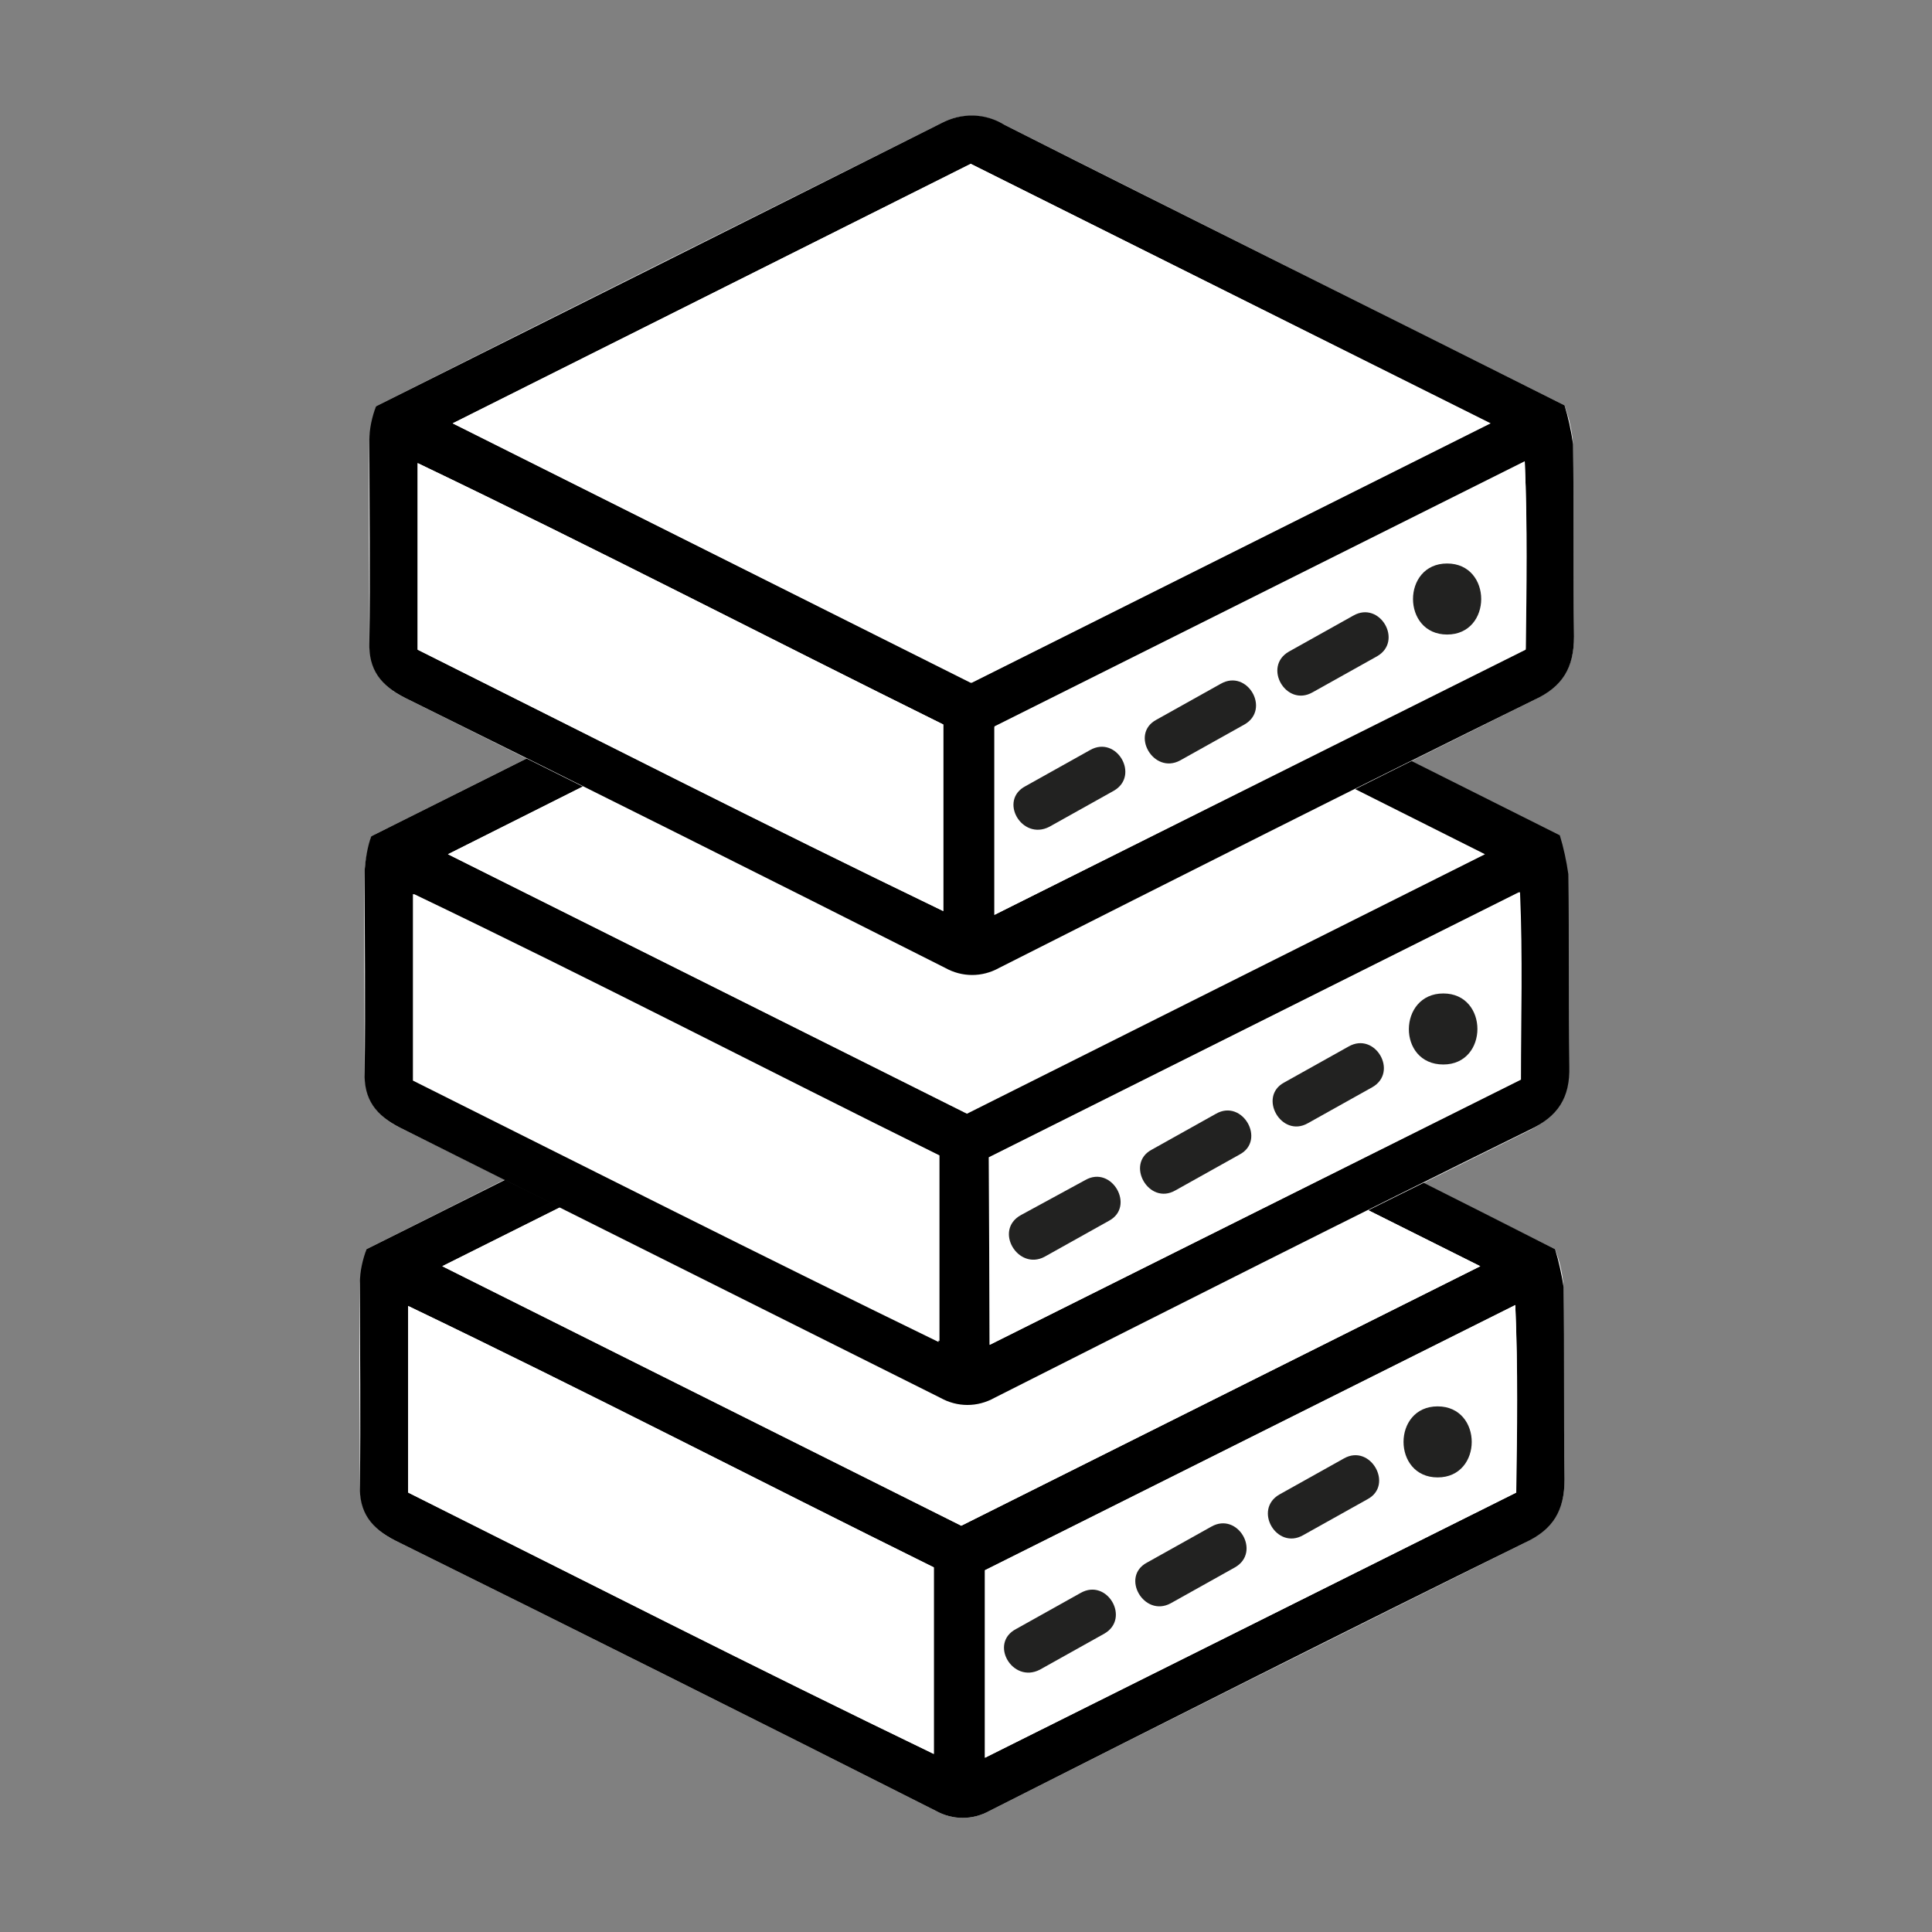
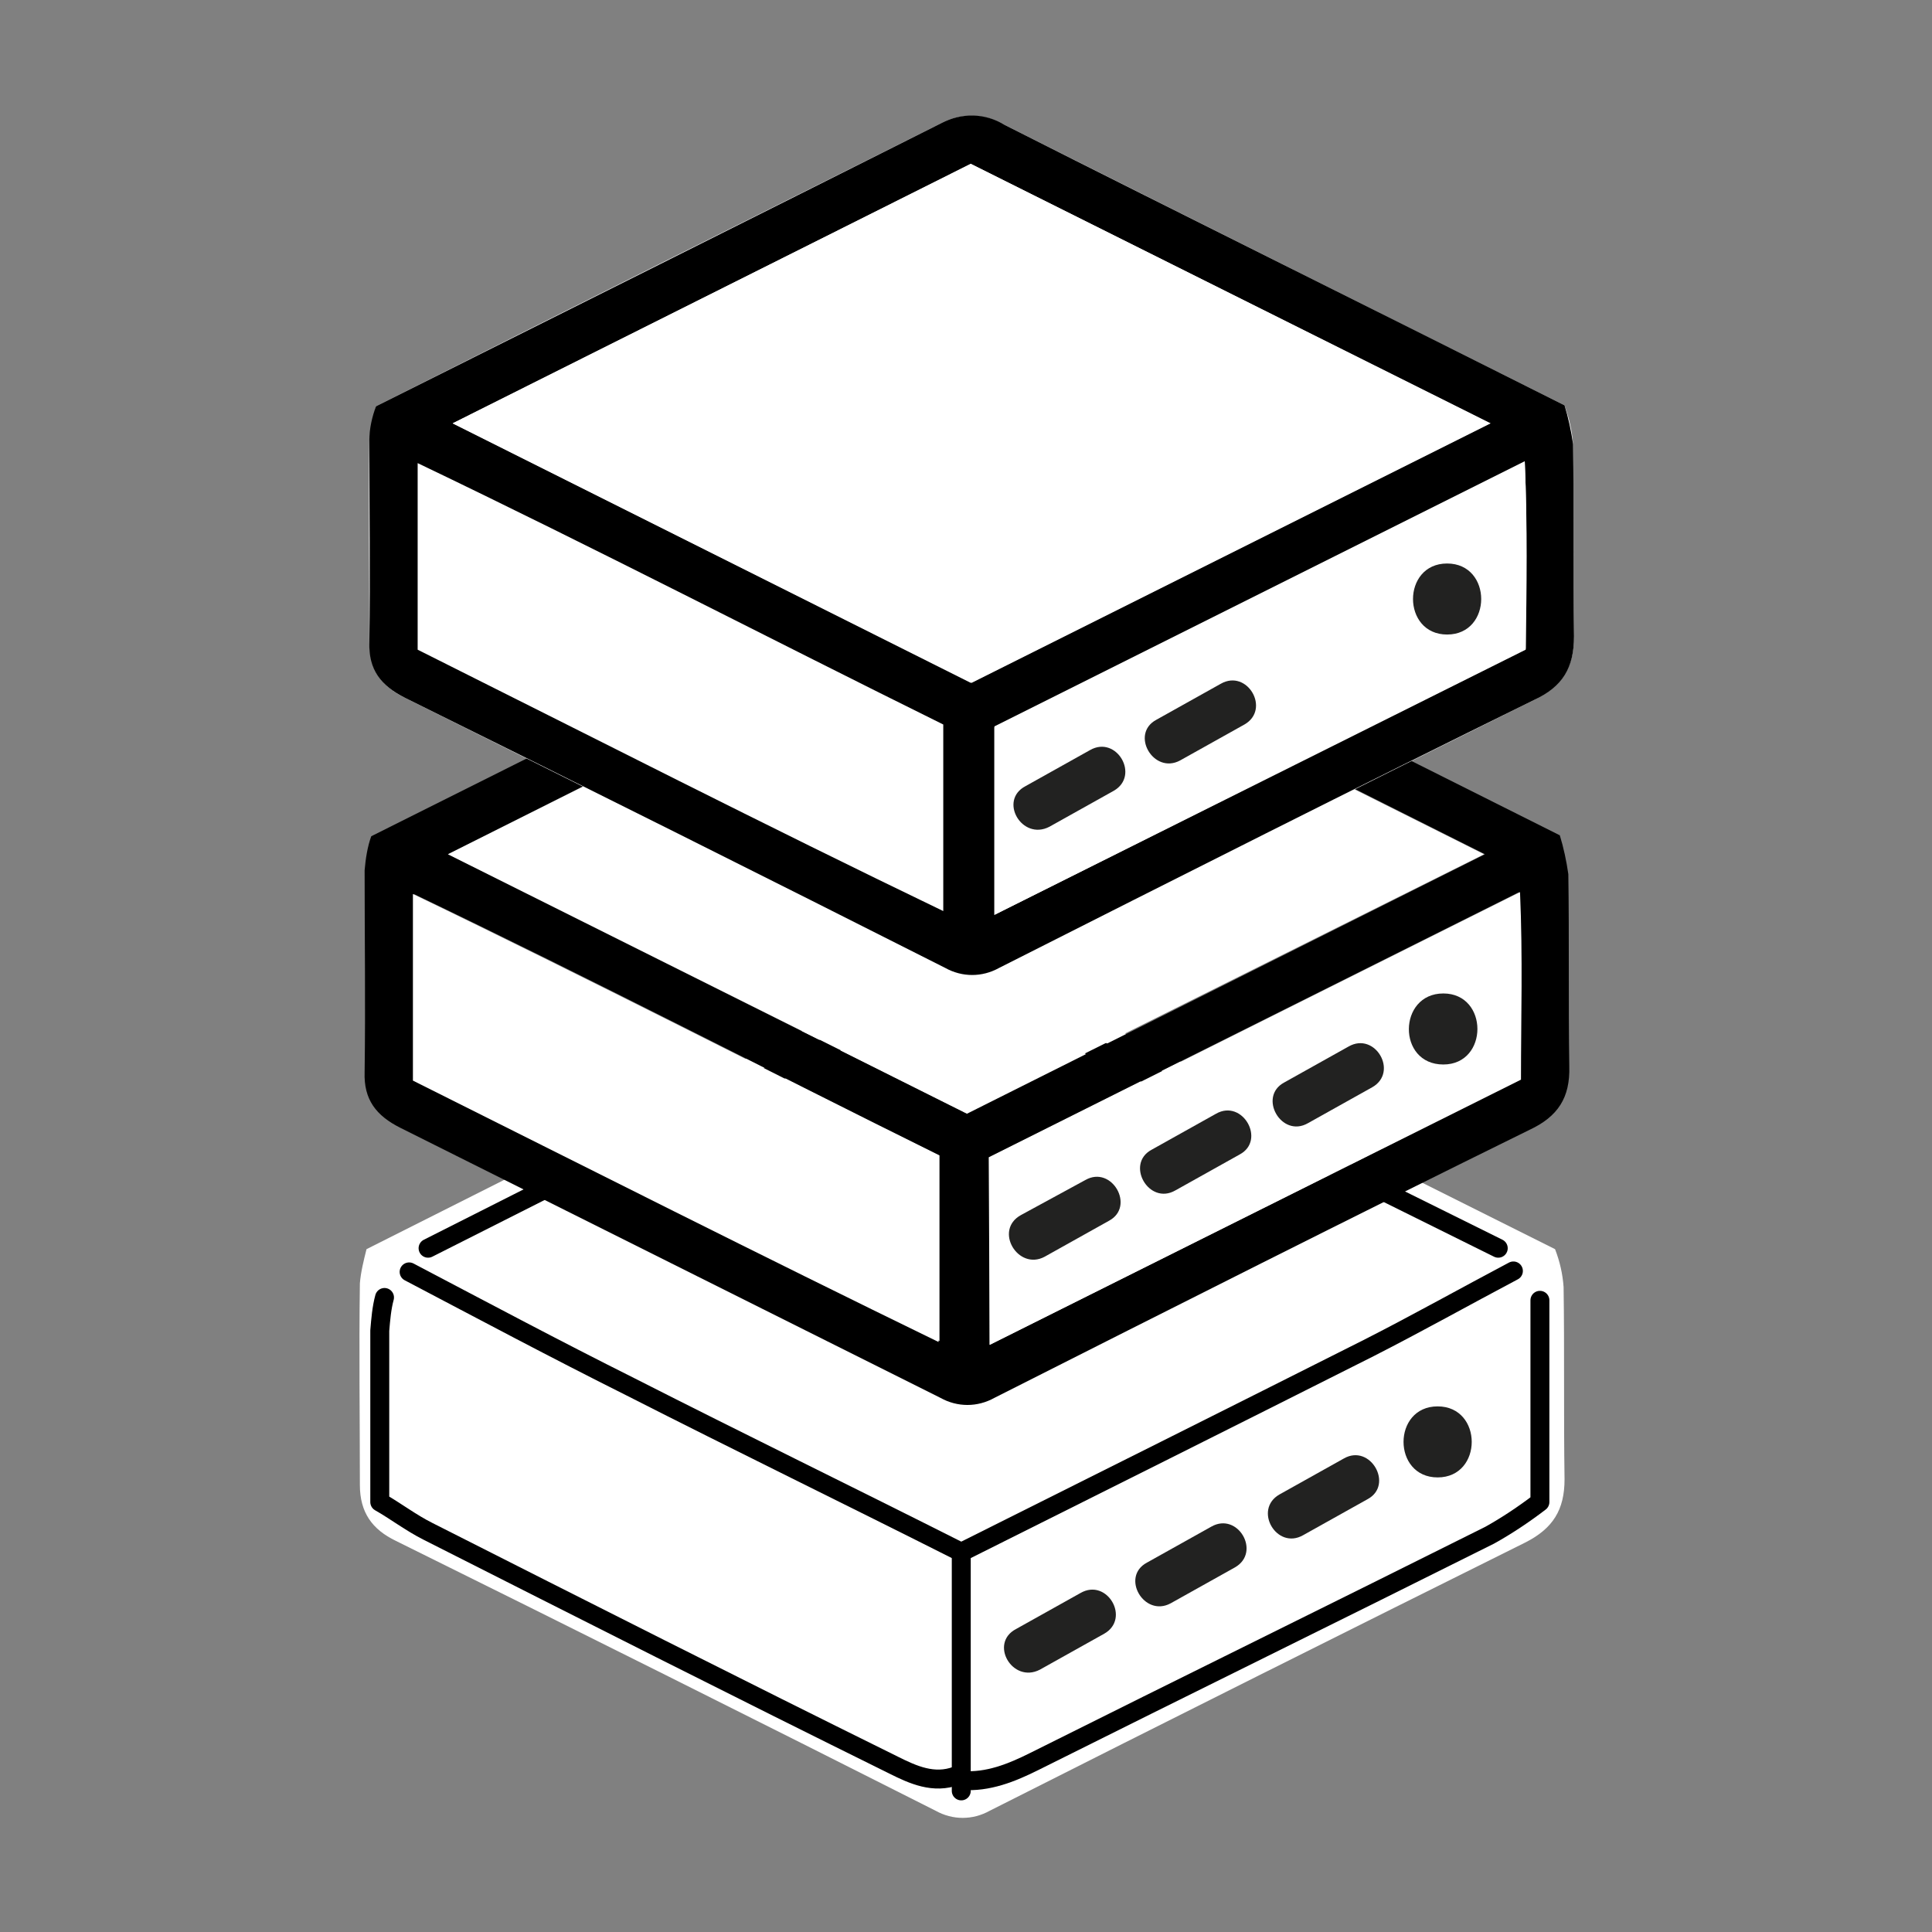
<svg xmlns="http://www.w3.org/2000/svg" version="1.1" id="Capa_1" x="0px" y="0px" viewBox="0 0 204 204" style="enable-background:new 0 0 204 204;" xml:space="preserve">
  <rect x="0" y="0" width="204" height="204" fill="#808080" stroke="none" />
  <style type="text/css">
	.st0{fill:#FFFFFF;}
	.st1{fill:none;stroke:#000000;stroke-width:2;stroke-linecap:round;stroke-linejoin:round;}
	.st2{fill:#222221;}
</style>
  <title>2</title>
  <path class="st0" d="M38.7,131.9c-0.3,1.2-0.6,2.4-0.7,3.6c-0.1,7.1,0,14.2,0,21.3c0,2.9,1.3,4.7,3.8,5.9c19,9.4,38,18.9,57,28.5  c1.8,1,3.9,1,5.7,0c18.8-9.5,37.6-18.9,56.5-28.3c3-1.5,4.2-3.5,4.2-6.7c-0.1-6.8,0-13.5-0.1-20.3c-0.1-1.4-0.4-2.7-0.9-4  c-20-10-39.6-19.8-59.1-29.7c-2-1.2-4.6-1.3-6.7-0.2C78.6,111.9,58.9,121.7,38.7,131.9z" />
-   <path d="M38.7,131.9c20.2-10.1,40-20,59.7-29.9c2.1-1.1,4.6-1.1,6.7,0.2c19.6,9.9,39.2,19.6,59.1,29.7c0.4,1.3,0.7,2.7,0.9,4  c0.1,6.8,0,13.5,0.1,20.3c0,3.3-1.2,5.3-4.2,6.7c-18.9,9.3-37.7,18.8-56.5,28.3c-1.8,1-3.9,1-5.7,0c-19-9.6-38-19.1-57-28.5  c-2.6-1.3-3.9-3-3.8-5.9c0.1-7.1,0-14.2,0-21.3C38,134.2,38.3,133,38.7,131.9z M101.5,106.3l-54.8,27.4l54.8,27.4l54.8-27.4  L101.5,106.3z M104,185.6l56.1-28c0.1-6.7,0.2-12.8-0.1-19.8l-56,28L104,185.6z M43.1,157.6c18.4,9.2,36.6,18.5,55.5,27.6v-19.7  c-18.4-9.1-36.5-18.5-55.5-27.6V157.6z" />
  <path class="st0" d="M101.5,106.3l54.8,27.4l-54.8,27.4l-54.8-27.4L101.5,106.3z" />
  <path class="st0" d="M104,185.6v-19.8l56-28c0.3,7,0.1,13.1,0.1,19.8L104,185.6z" />
  <path class="st0" d="M43.1,157.6v-19.7c18.9,9.1,37.1,18.5,55.5,27.6v19.7C79.8,176.1,61.5,166.8,43.1,157.6z" />
  <path class="st1" d="M101,187.5c-2.4,0.9-4.6-0.1-6.6-1.1C78,178.3,61.6,170,45.2,161.7c-1.8-0.9-3.5-2.2-5.1-3.1  c0-6.3,0-12.2,0-18.1c0.1-1.2,0.2-2.4,0.5-3.5" />
  <path class="st1" d="M45.2,131.8c17.8-9,35.5-17.9,53.2-26.9c2.4-1.2,4.3-0.8,6.6,0.4c17.7,9,35.5,17.7,53.2,26.5" />
  <path class="st1" d="M162.6,137.3v21.3c-1.7,1.3-3.5,2.5-5.3,3.5c-16,8-32.1,15.9-48.1,23.9c-2.4,1.2-4.9,2.2-7.6,2" />
  <path class="st1" d="M43.2,134.3c7.8,4.1,15.5,8.2,23.3,12.1c11.6,5.9,23.3,11.6,35,17.5c14.4-7.2,28.8-14.4,43.1-21.6  c5.1-2.6,10.1-5.4,15.2-8.1" />
  <path class="st1" d="M101.5,164.3v24.8" />
  <path class="st2" d="M151.8,156c4.8,0,4.8-7.5,0-7.5S147,156,151.8,156z" />
  <path class="st2" d="M137.6,162.1l6.8-3.8c2.8-1.5,0.3-5.9-2.5-4.3l-6.8,3.8C132.3,159.4,134.8,163.7,137.6,162.1z" />
  <path class="st2" d="M123.6,169.3l6.8-3.8c2.8-1.6,0.3-5.9-2.5-4.3l-6.8,3.8C118.3,166.5,120.8,170.8,123.6,169.3z" />
  <path class="st2" d="M109.8,176.3l6.8-3.8c2.8-1.6,0.3-5.9-2.5-4.3l-6.8,3.8C104.4,173.5,106.9,177.8,109.8,176.3z" />
-   <path class="st0" d="M39.2,88.3c-0.3,1.2-0.6,2.4-0.7,3.6c-0.1,7.1,0,14.2,0,21.3c0,2.9,1.3,4.7,3.8,5.9c19,9.4,38,18.9,57,28.5  c1.8,1,3.9,1,5.7,0c18.7-9.5,37.6-18.9,56.4-28.2c3-1.5,4.2-3.5,4.2-6.7c-0.1-6.8,0-13.5-0.1-20.3c-0.1-1.4-0.4-2.7-0.9-4.1  c-20-10-39.6-19.8-59.1-29.6c-2-1.2-4.6-1.3-6.7-0.2C79.1,68.3,59.4,78.2,39.2,88.3z" />
  <path d="M39.2,88.3c20.2-10.1,40-20,59.7-29.9c2.1-1.1,4.6-1.1,6.7,0.2c19.6,9.9,39.2,19.6,59.1,29.6c0.4,1.3,0.7,2.7,0.9,4.1  c0.1,6.8,0,13.5,0.1,20.3c0.1,3.3-1.2,5.3-4.2,6.7c-18.9,9.3-37.7,18.8-56.5,28.3c-1.8,1-3.9,1-5.7,0c-19-9.5-38-19-57-28.5  c-2.6-1.3-3.9-3-3.8-5.9c0.1-7.1,0-14.2,0-21.3C38.6,90.7,38.8,89.4,39.2,88.3z M102,62.7L47.3,90.2l54.8,27.4l54.7-27.4L102,62.7z   M104.5,142l56-28c0.1-6.7,0.2-12.8-0.1-19.8l-56,28L104.5,142z M43.7,114c18.4,9.2,36.6,18.5,55.5,27.6V122  c-18.4-9.1-36.5-18.5-55.5-27.6V114z" />
  <path class="st0" d="M102,62.8l54.7,27.4L102,117.5L47.3,90.2L102,62.8z" />
  <path class="st0" d="M104.5,142v-19.8l56-28c0.3,7,0.1,13.1,0.1,19.8L104.5,142z" />
  <path class="st0" d="M43.6,114.1V94.4c18.9,9.1,37.1,18.5,55.5,27.6v19.7C80.2,132.5,62,123.3,43.6,114.1z" />
  <path class="st1" d="M101.5,144c-2.4,0.9-4.6-0.1-6.6-1.1c-16.4-8.2-32.8-16.5-49.2-24.8c-1.8-0.9-3.5-2.2-5.1-3.1  c0-6.3,0-12.2,0-18.1c0.1-1.2,0.2-2.4,0.5-3.6" />
  <path class="st1" d="M45.8,88.2C63.5,79.3,81.2,70.3,99,61.3c2.4-1.2,4.3-0.8,6.6,0.4c17.7,9,35.5,17.7,53.2,26.4" />
  <path class="st1" d="M163.1,93.8v21.3c-1.7,1.3-3.5,2.5-5.3,3.5c-16,8-32.1,15.9-48.1,23.9c-2.4,1.2-4.9,2.2-7.6,2" />
  <path class="st1" d="M43.8,90.7c7.8,4.1,15.5,8.2,23.3,12.1c11.6,5.9,23.3,11.6,35,17.5c14.4-7.2,28.8-14.4,43.1-21.6  c5.1-2.6,10.1-5.4,15.2-8.1" />
-   <path class="st1" d="M102,120.7v24.9" />
  <path class="st2" d="M152.4,112.4c4.8,0,4.8-7.5,0-7.5S147.5,112.4,152.4,112.4z" />
  <path class="st2" d="M138.1,118.6l6.8-3.8c2.8-1.6,0.3-5.9-2.5-4.3l-6.8,3.8C132.8,115.8,135.3,120.2,138.1,118.6L138.1,118.6z" />
  <path class="st2" d="M124.1,125.7l6.8-3.8c2.8-1.5,0.3-5.9-2.5-4.3l-6.8,3.8C118.8,122.9,121.3,127.3,124.1,125.7z" />
  <path class="st2" d="M110.3,132.7l6.8-3.8c2.8-1.5,0.3-5.9-2.5-4.3l-6.8,3.7C104.9,129.9,107.5,134.2,110.3,132.7L110.3,132.7z" />
  <path class="st0" d="M39.7,42.9c-0.3,1.2-0.6,2.4-0.7,3.6c-0.1,7.1,0,14.2,0,21.3c0,2.9,1.3,4.7,3.8,5.9c19,9.5,38,18.9,57,28.5  c1.8,1,3.9,1,5.7,0c18.8-9.5,37.6-18.9,56.5-28.3c3-1.5,4.2-3.5,4.2-6.7c-0.1-6.8,0-13.5-0.1-20.3c-0.1-1.4-0.4-2.7-0.9-4.1  c-20-10-39.6-19.8-59.1-29.6c-2-1.2-4.6-1.3-6.7-0.2C79.6,22.9,59.9,32.7,39.7,42.9z" />
  <path d="M39.7,42.9c20.2-10.1,40-20,59.7-29.9c2.1-1.1,4.6-1.1,6.7,0.2c19.6,9.9,39.2,19.6,59.1,29.6c0.4,1.3,0.7,2.7,0.9,4.1  c0.1,6.8,0,13.5,0.1,20.3c0,3.3-1.2,5.3-4.2,6.7c-18.9,9.3-37.7,18.8-56.5,28.3c-1.8,1-3.9,1-5.7,0c-19-9.6-38-19.1-57-28.5  c-2.6-1.3-3.9-3-3.8-5.9c0.1-7.1,0-14.2,0-21.3C39,45.2,39.3,44,39.7,42.9z M102.5,17.3L47.8,44.7l54.8,27.4l54.8-27.4L102.5,17.3z   M105,96.6l56.1-28c0.1-6.7,0.2-12.8-0.1-19.8l-56,28L105,96.6z M44.1,68.6c18.4,9.2,36.6,18.5,55.5,27.6V76.5  C81.2,67.4,63.1,58,44.1,48.9V68.6z" />
  <path class="st0" d="M102.5,17.3l54.8,27.4l-54.8,27.4L47.8,44.7L102.5,17.3z" />
  <path class="st0" d="M105,96.6V76.7l56-28c0.3,7,0.1,13.1,0.1,19.8L105,96.6z" />
-   <path class="st0" d="M44.1,68.6V48.9C63.1,58,81.2,67.4,99.6,76.5v19.7C80.8,87.1,62.5,77.8,44.1,68.6z" />
  <path class="st1" d="M102,98.5c-2.4,0.9-4.6-0.1-6.6-1.1C79,89.3,62.6,81,46.2,72.7c-1.8-0.9-3.5-2.2-5.1-3.1c0-6.3,0-12.2,0-18.1  c0.1-1.2,0.2-2.4,0.5-3.6" />
  <path class="st1" d="M46.2,42.8c17.8-9,35.5-17.9,53.2-26.9c2.4-1.2,4.3-0.8,6.6,0.4c17.7,9,35.5,17.7,53.2,26.5" />
  <path class="st1" d="M163.6,48.3v21.3c-1.7,1.3-3.5,2.5-5.3,3.5c-16,8-32.1,15.9-48.1,23.9c-2.4,1.2-4.9,2.2-7.6,2" />
  <path class="st1" d="M44.2,45.3c7.8,4.1,15.5,8.2,23.3,12.1c11.6,5.9,23.3,11.6,35,17.5c14.4-7.2,28.8-14.4,43.1-21.6  c5.1-2.6,10.1-5.4,15.2-8.1" />
  <path class="st1" d="M102.5,75.3v24.8" />
  <path class="st2" d="M152.8,67c4.8,0,4.8-7.5,0-7.5S148,67,152.8,67z" />
-   <path class="st2" d="M138.6,73.1l6.8-3.8c2.8-1.6,0.3-5.9-2.5-4.3l-6.8,3.8C133.3,70.4,135.8,74.7,138.6,73.1z" />
  <path class="st2" d="M124.6,80.3l6.8-3.8c2.8-1.6,0.3-5.9-2.5-4.3l-6.8,3.8C119.3,77.5,121.8,81.8,124.6,80.3z" />
  <path class="st2" d="M110.8,87.3l6.8-3.8c2.8-1.6,0.3-5.9-2.5-4.3l-6.8,3.8C105.4,84.5,107.9,88.8,110.8,87.3z" />
</svg>